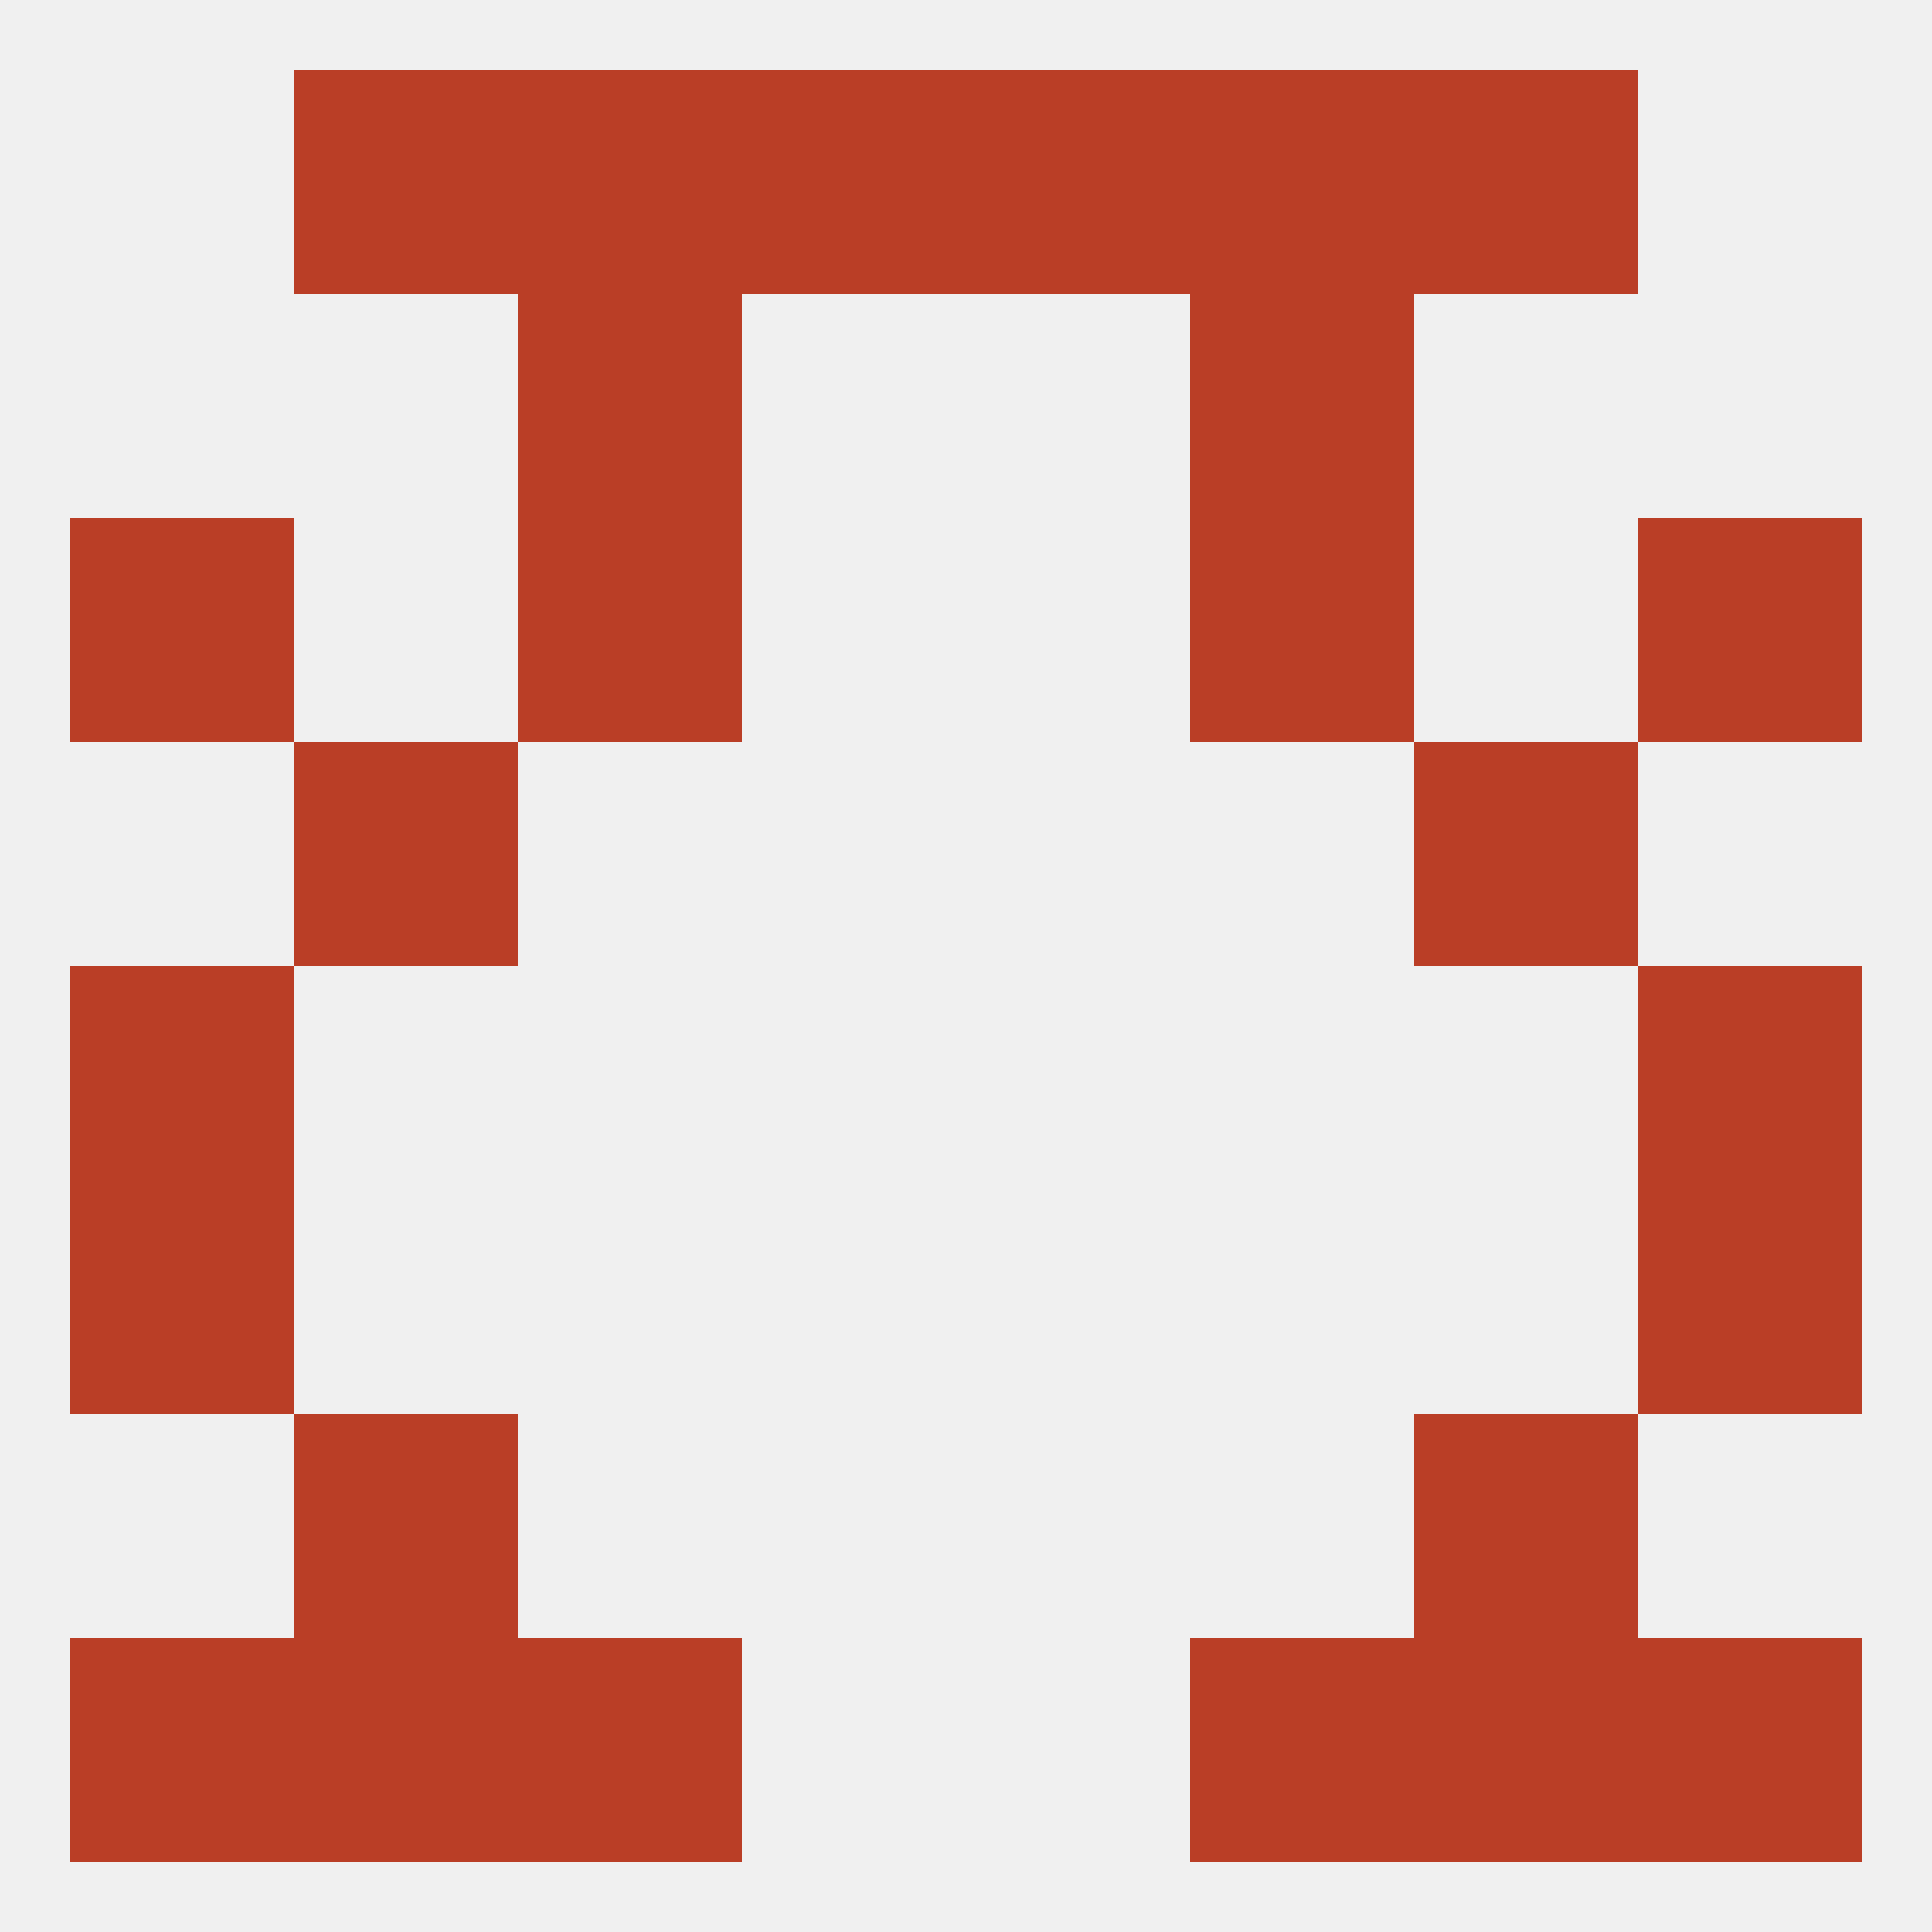
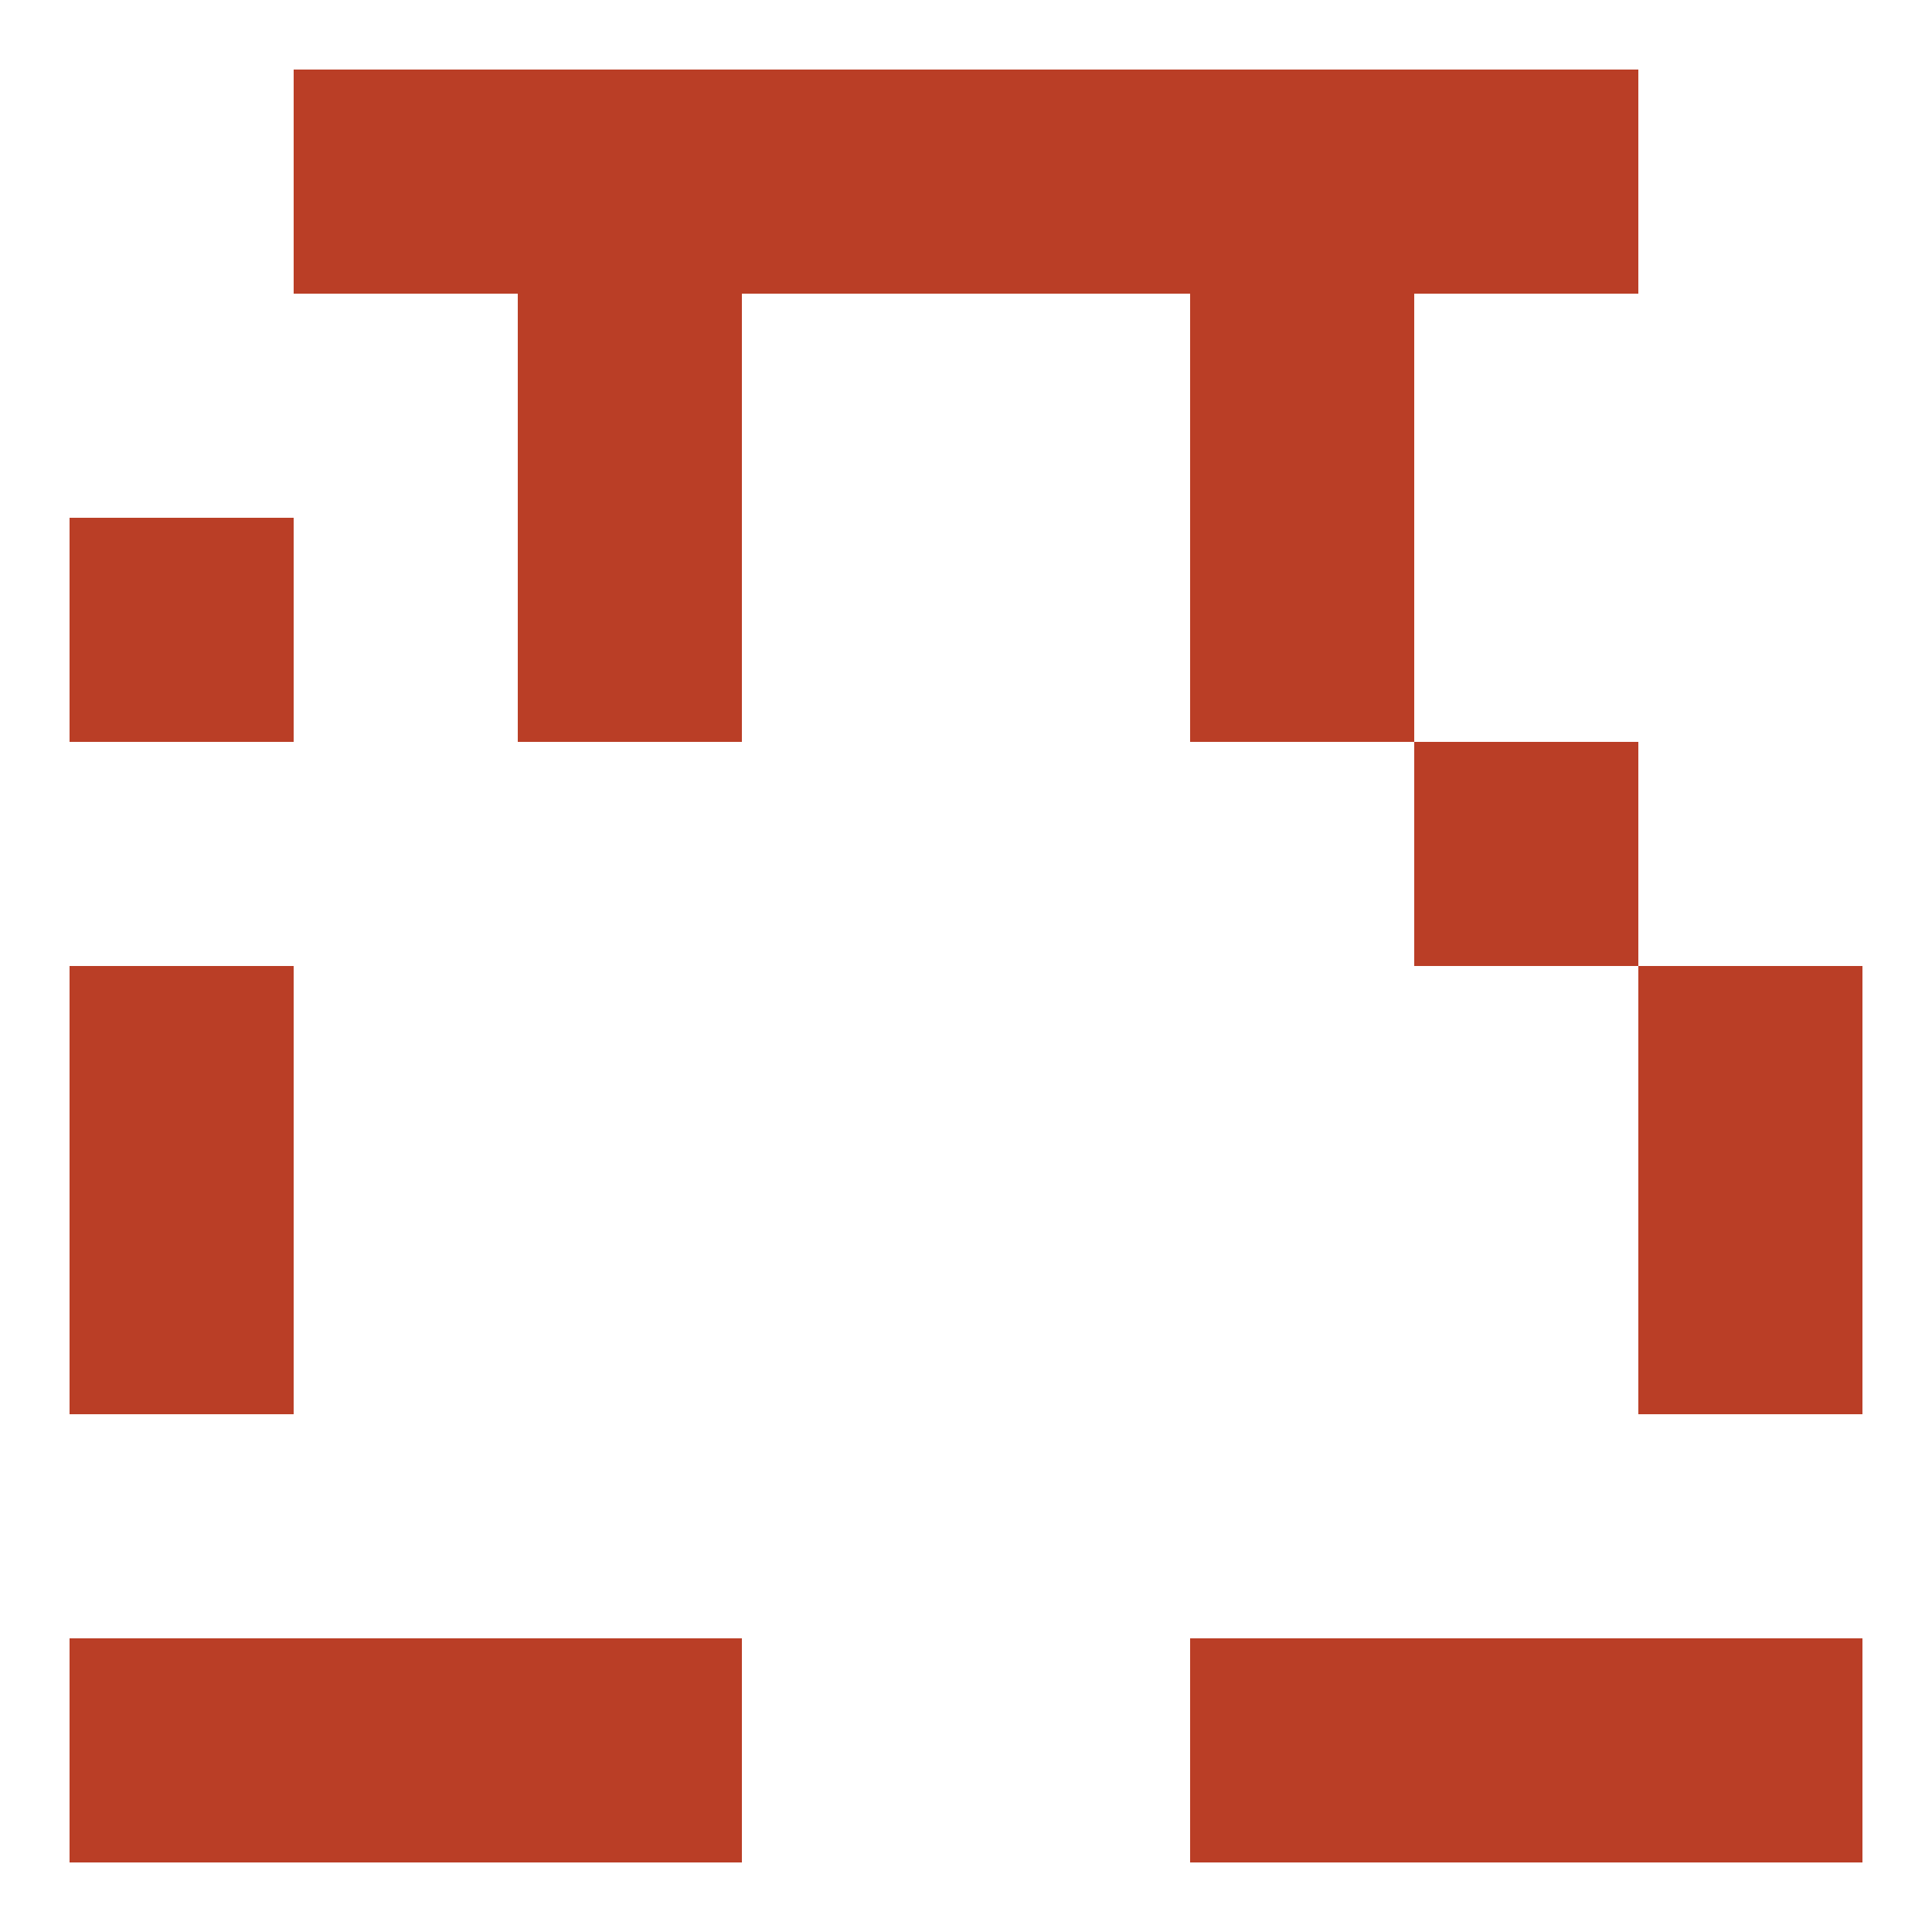
<svg xmlns="http://www.w3.org/2000/svg" version="1.1" baseprofile="full" width="250" height="250" viewBox="0 0 250 250">
-   <rect width="100%" height="100%" fill="rgba(240,240,240,255)" />
-   <rect x="38" y="183" width="29" height="29" fill="rgba(186,62,38,255)" />
-   <rect x="183" y="183" width="29" height="29" fill="rgba(186,62,38,255)" />
  <rect x="9" y="125" width="29" height="29" fill="rgba(186,62,38,255)" />
  <rect x="212" y="125" width="29" height="29" fill="rgba(186,62,38,255)" />
  <rect x="212" y="154" width="29" height="29" fill="rgba(186,62,38,255)" />
  <rect x="9" y="154" width="29" height="29" fill="rgba(186,62,38,255)" />
-   <rect x="38" y="96" width="29" height="29" fill="rgba(186,62,38,255)" />
  <rect x="183" y="96" width="29" height="29" fill="rgba(186,62,38,255)" />
  <rect x="9" y="67" width="29" height="29" fill="rgba(186,62,38,255)" />
-   <rect x="212" y="67" width="29" height="29" fill="rgba(186,62,38,255)" />
  <rect x="67" y="67" width="29" height="29" fill="rgba(186,62,38,255)" />
  <rect x="154" y="67" width="29" height="29" fill="rgba(186,62,38,255)" />
  <rect x="67" y="38" width="29" height="29" fill="rgba(186,62,38,255)" />
  <rect x="154" y="38" width="29" height="29" fill="rgba(186,62,38,255)" />
  <rect x="67" y="9" width="29" height="29" fill="rgba(186,62,38,255)" />
  <rect x="154" y="9" width="29" height="29" fill="rgba(186,62,38,255)" />
  <rect x="38" y="9" width="29" height="29" fill="rgba(186,62,38,255)" />
  <rect x="183" y="9" width="29" height="29" fill="rgba(186,62,38,255)" />
  <rect x="96" y="9" width="29" height="29" fill="rgba(186,62,38,255)" />
  <rect x="125" y="9" width="29" height="29" fill="rgba(186,62,38,255)" />
  <rect x="67" y="212" width="29" height="29" fill="rgba(186,62,38,255)" />
  <rect x="154" y="212" width="29" height="29" fill="rgba(186,62,38,255)" />
  <rect x="38" y="212" width="29" height="29" fill="rgba(186,62,38,255)" />
  <rect x="183" y="212" width="29" height="29" fill="rgba(186,62,38,255)" />
  <rect x="9" y="212" width="29" height="29" fill="rgba(186,62,38,255)" />
  <rect x="212" y="212" width="29" height="29" fill="rgba(186,62,38,255)" />
</svg>